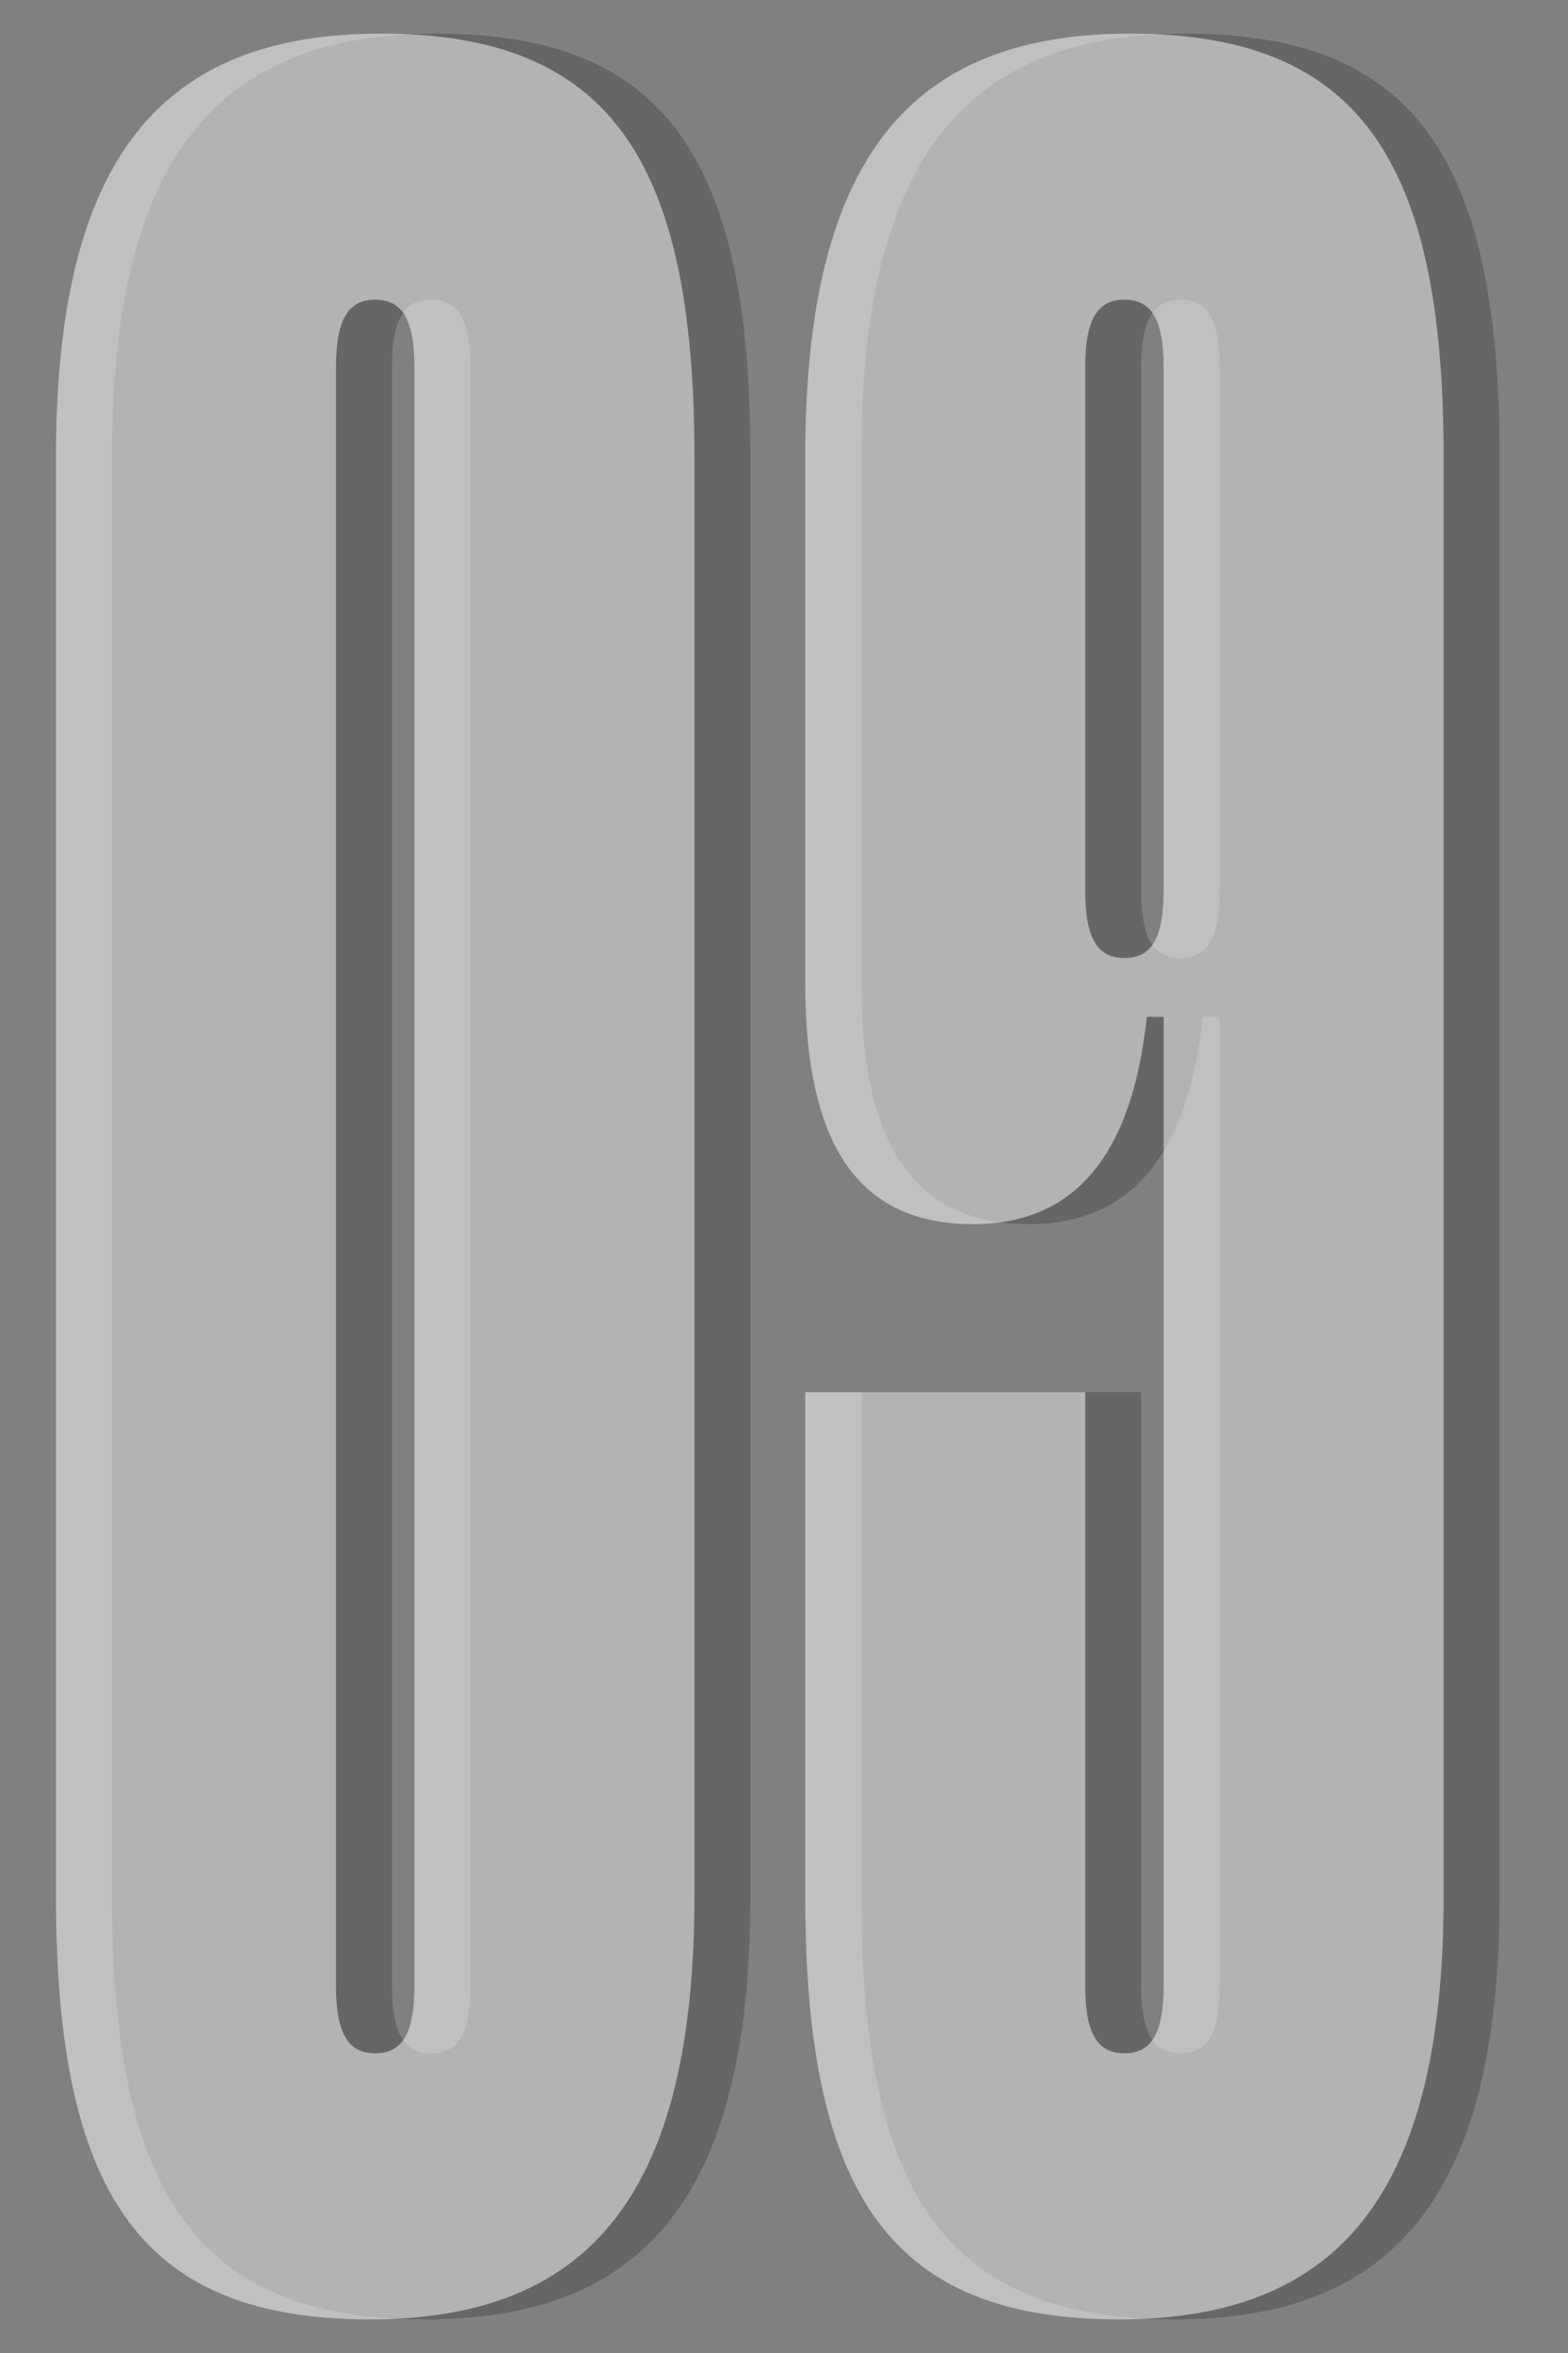
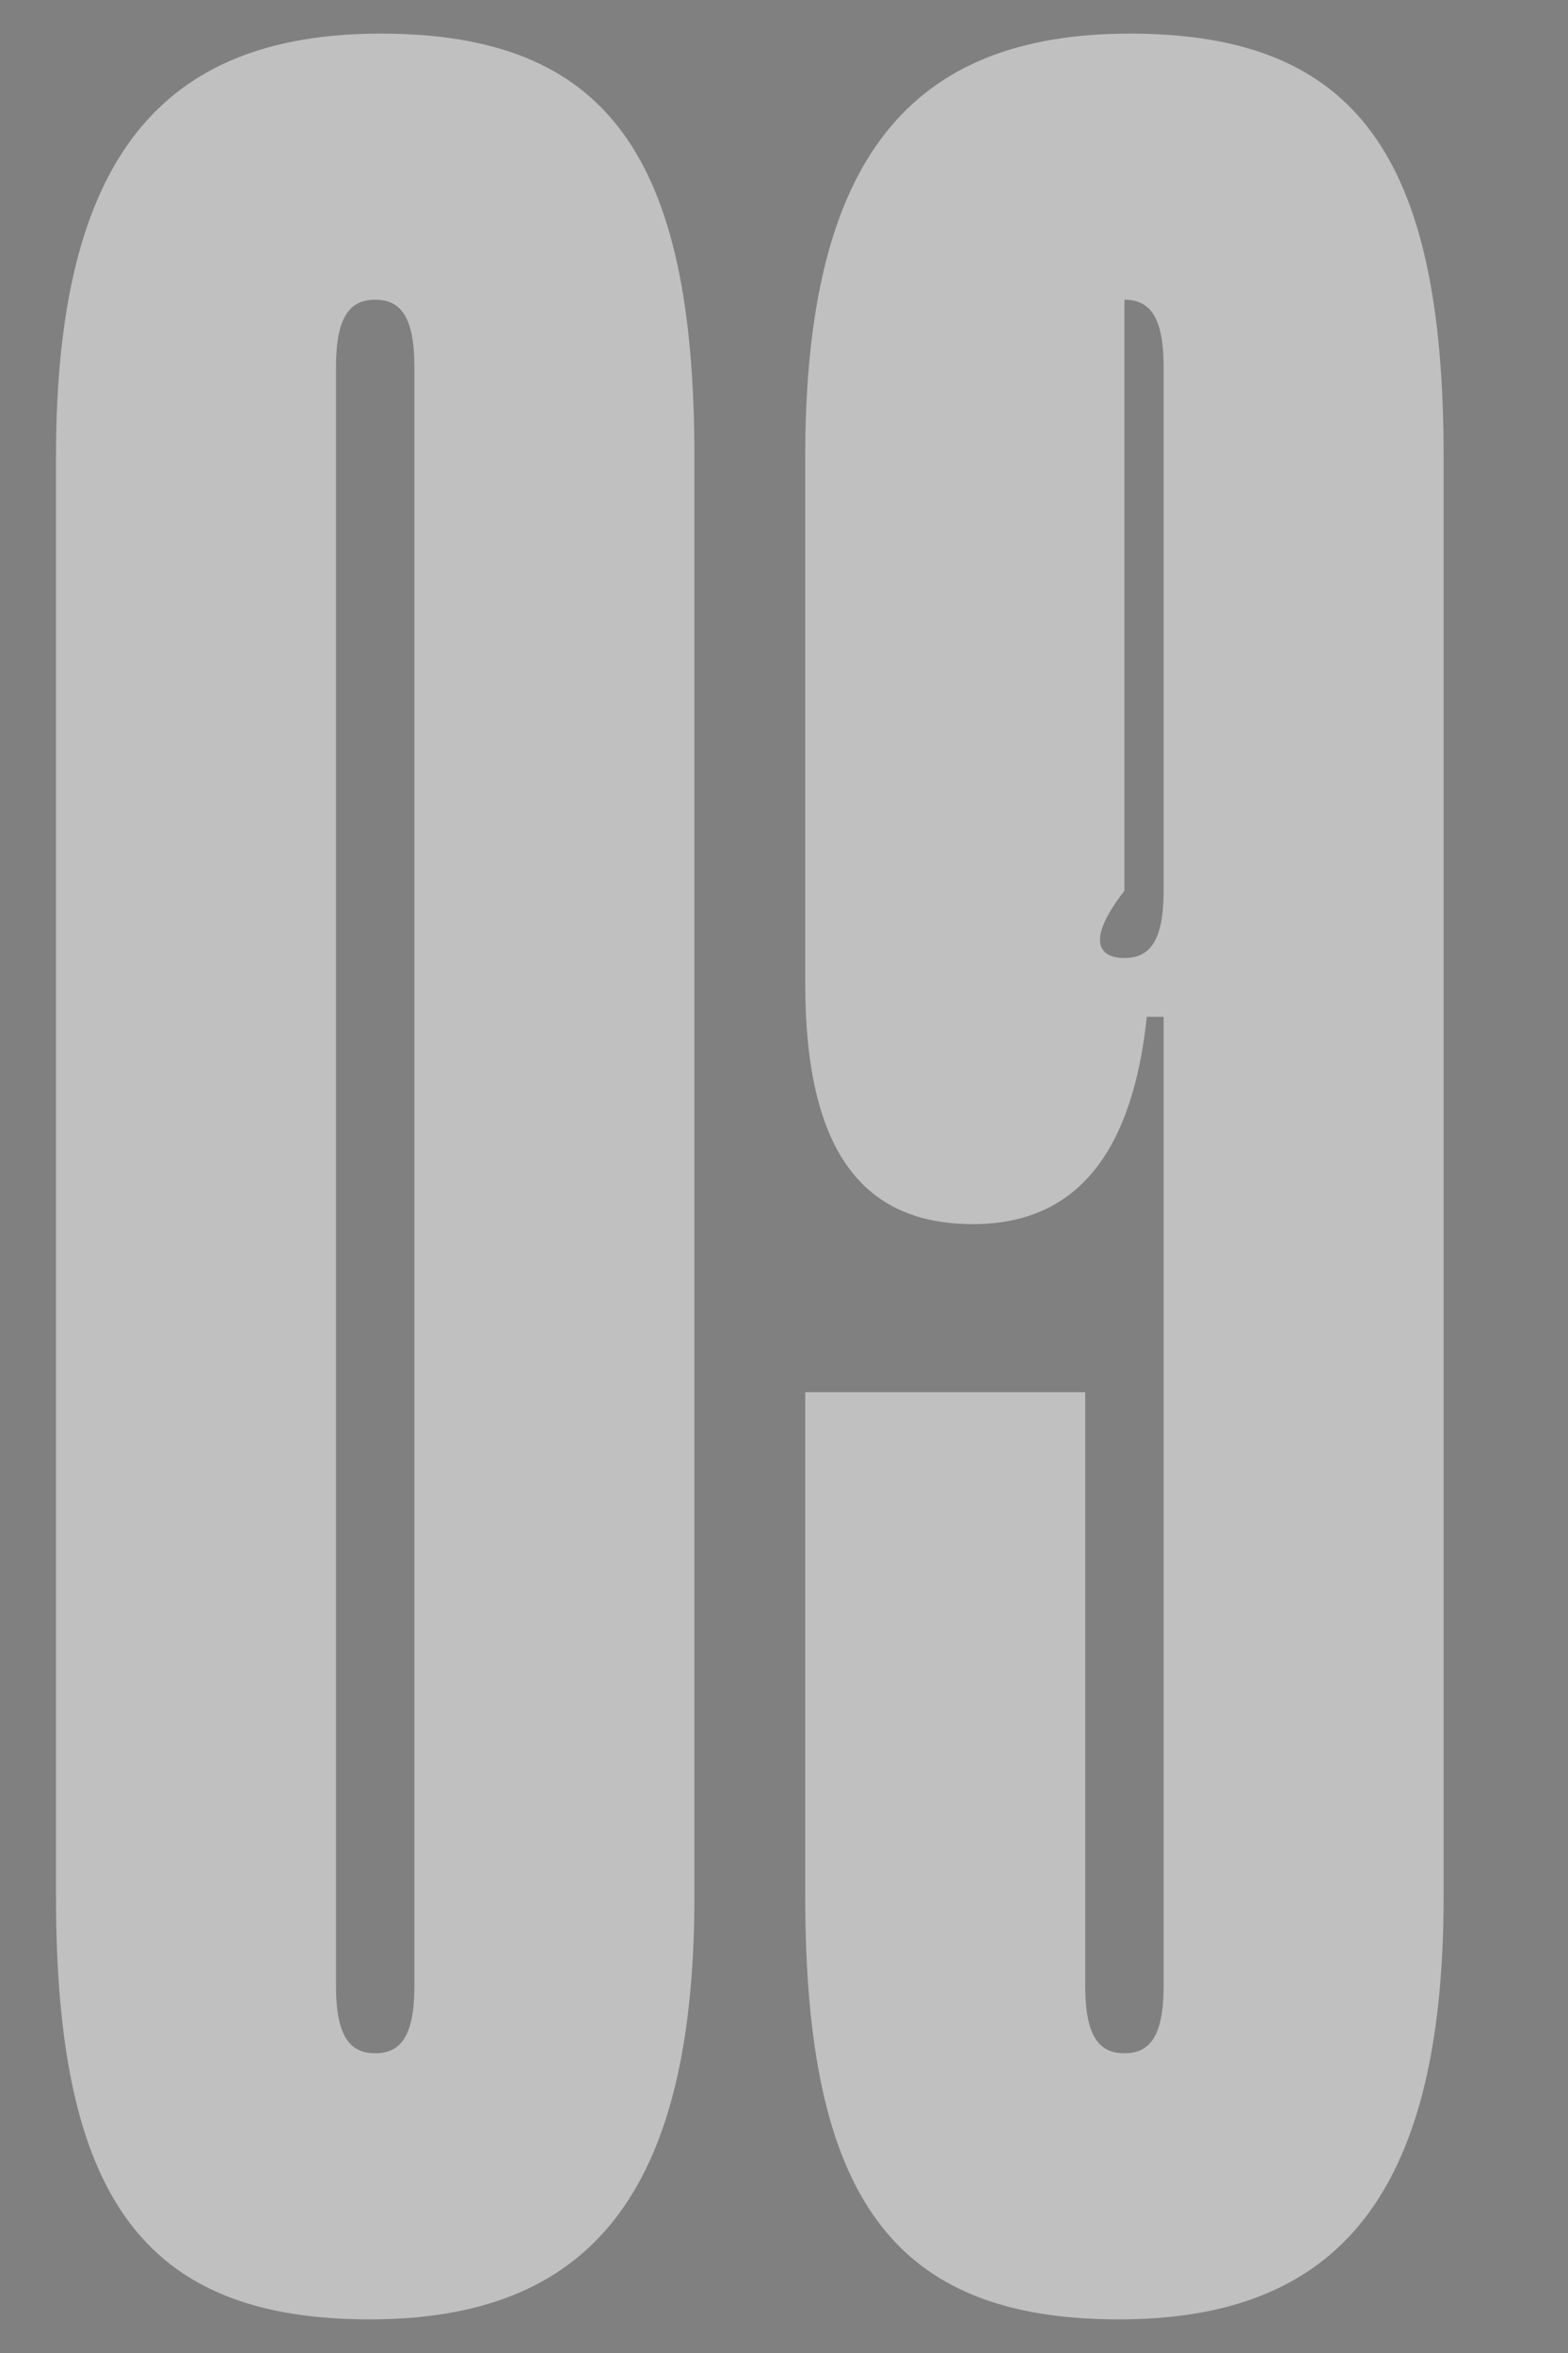
<svg xmlns="http://www.w3.org/2000/svg" width="28" height="42" viewBox="0 0 28 42" fill="none">
  <rect x="0" y="0" width="28" height="42" fill="#808080" stroke="none" />
-   <path d="M7.6 41.4C3.55 41.4 2 39.2 2 33.85V8.15C2 2.8 3.9 0.6 7.8 0.6C11.85 0.6 13.4 2.8 13.4 8.15V33.85C13.4 39.2 11.5 41.4 7.6 41.4ZM7.7 36.65C8.15 36.65 8.4 36.35 8.4 35.45V6.55C8.4 5.65 8.15 5.35 7.7 5.35C7.25 5.35 7 5.65 7 6.55V35.45C7 36.35 7.25 36.65 7.7 36.65ZM21.179 0.6C25.229 0.6 26.779 2.8 26.779 8.15V33.85C26.779 39.2 24.879 41.4 20.979 41.4C16.929 41.4 15.379 39.2 15.379 33.85V24.85H20.379V35.45C20.379 36.35 20.629 36.65 21.079 36.65C21.529 36.65 21.779 36.35 21.779 35.45V18.15H21.479C21.229 20.5 20.279 21.85 18.379 21.85C16.479 21.85 15.379 20.65 15.379 17.55V8.15C15.379 2.8 17.279 0.6 21.179 0.6ZM21.079 17.1C21.529 17.1 21.779 16.8 21.779 15.9V6.55C21.779 5.65 21.529 5.35 21.079 5.35C20.629 5.35 20.379 5.65 20.379 6.55V15.9C20.379 16.8 20.629 17.1 21.079 17.1Z" fill="black" fill-opacity="0.2" />
-   <path d="M6.6 41.4C2.55 41.4 1 39.2 1 33.85V8.15C1 2.8 2.9 0.6 6.8 0.6C10.85 0.6 12.4 2.8 12.4 8.15V33.85C12.4 39.2 10.5 41.4 6.6 41.4ZM6.7 36.65C7.15 36.65 7.4 36.35 7.4 35.45V6.55C7.4 5.65 7.15 5.35 6.7 5.35C6.25 5.35 6 5.65 6 6.55V35.45C6 36.35 6.25 36.65 6.7 36.65ZM20.179 0.6C24.229 0.6 25.779 2.8 25.779 8.15V33.85C25.779 39.2 23.879 41.4 19.979 41.4C15.929 41.4 14.379 39.2 14.379 33.85V24.85H19.379V35.45C19.379 36.35 19.629 36.65 20.079 36.65C20.529 36.65 20.779 36.35 20.779 35.45V18.15H20.479C20.229 20.5 19.279 21.85 17.379 21.85C15.479 21.85 14.379 20.65 14.379 17.55V8.15C14.379 2.8 16.279 0.6 20.179 0.6ZM20.079 17.1C20.529 17.1 20.779 16.8 20.779 15.9V6.55C20.779 5.65 20.529 5.35 20.079 5.35C19.629 5.35 19.379 5.65 19.379 6.55V15.9C19.379 16.8 19.629 17.1 20.079 17.1Z" fill="white" fill-opacity="0.5" />
+   <path d="M6.6 41.4C2.55 41.4 1 39.2 1 33.85V8.15C1 2.8 2.9 0.6 6.8 0.6C10.85 0.6 12.4 2.8 12.4 8.15V33.85C12.4 39.2 10.5 41.4 6.6 41.4ZM6.7 36.65C7.15 36.65 7.4 36.35 7.4 35.45V6.55C7.4 5.65 7.15 5.35 6.7 5.35C6.25 5.35 6 5.65 6 6.55V35.45C6 36.35 6.25 36.65 6.7 36.65ZM20.179 0.6C24.229 0.6 25.779 2.8 25.779 8.15V33.85C25.779 39.2 23.879 41.4 19.979 41.4C15.929 41.4 14.379 39.2 14.379 33.85V24.85H19.379V35.45C19.379 36.35 19.629 36.65 20.079 36.65C20.529 36.65 20.779 36.35 20.779 35.45V18.15H20.479C20.229 20.5 19.279 21.85 17.379 21.85C15.479 21.85 14.379 20.65 14.379 17.55V8.15C14.379 2.8 16.279 0.6 20.179 0.6ZM20.079 17.1C20.529 17.1 20.779 16.8 20.779 15.9V6.55C20.779 5.65 20.529 5.35 20.079 5.35V15.9C19.379 16.8 19.629 17.1 20.079 17.1Z" fill="white" fill-opacity="0.5" />
</svg>